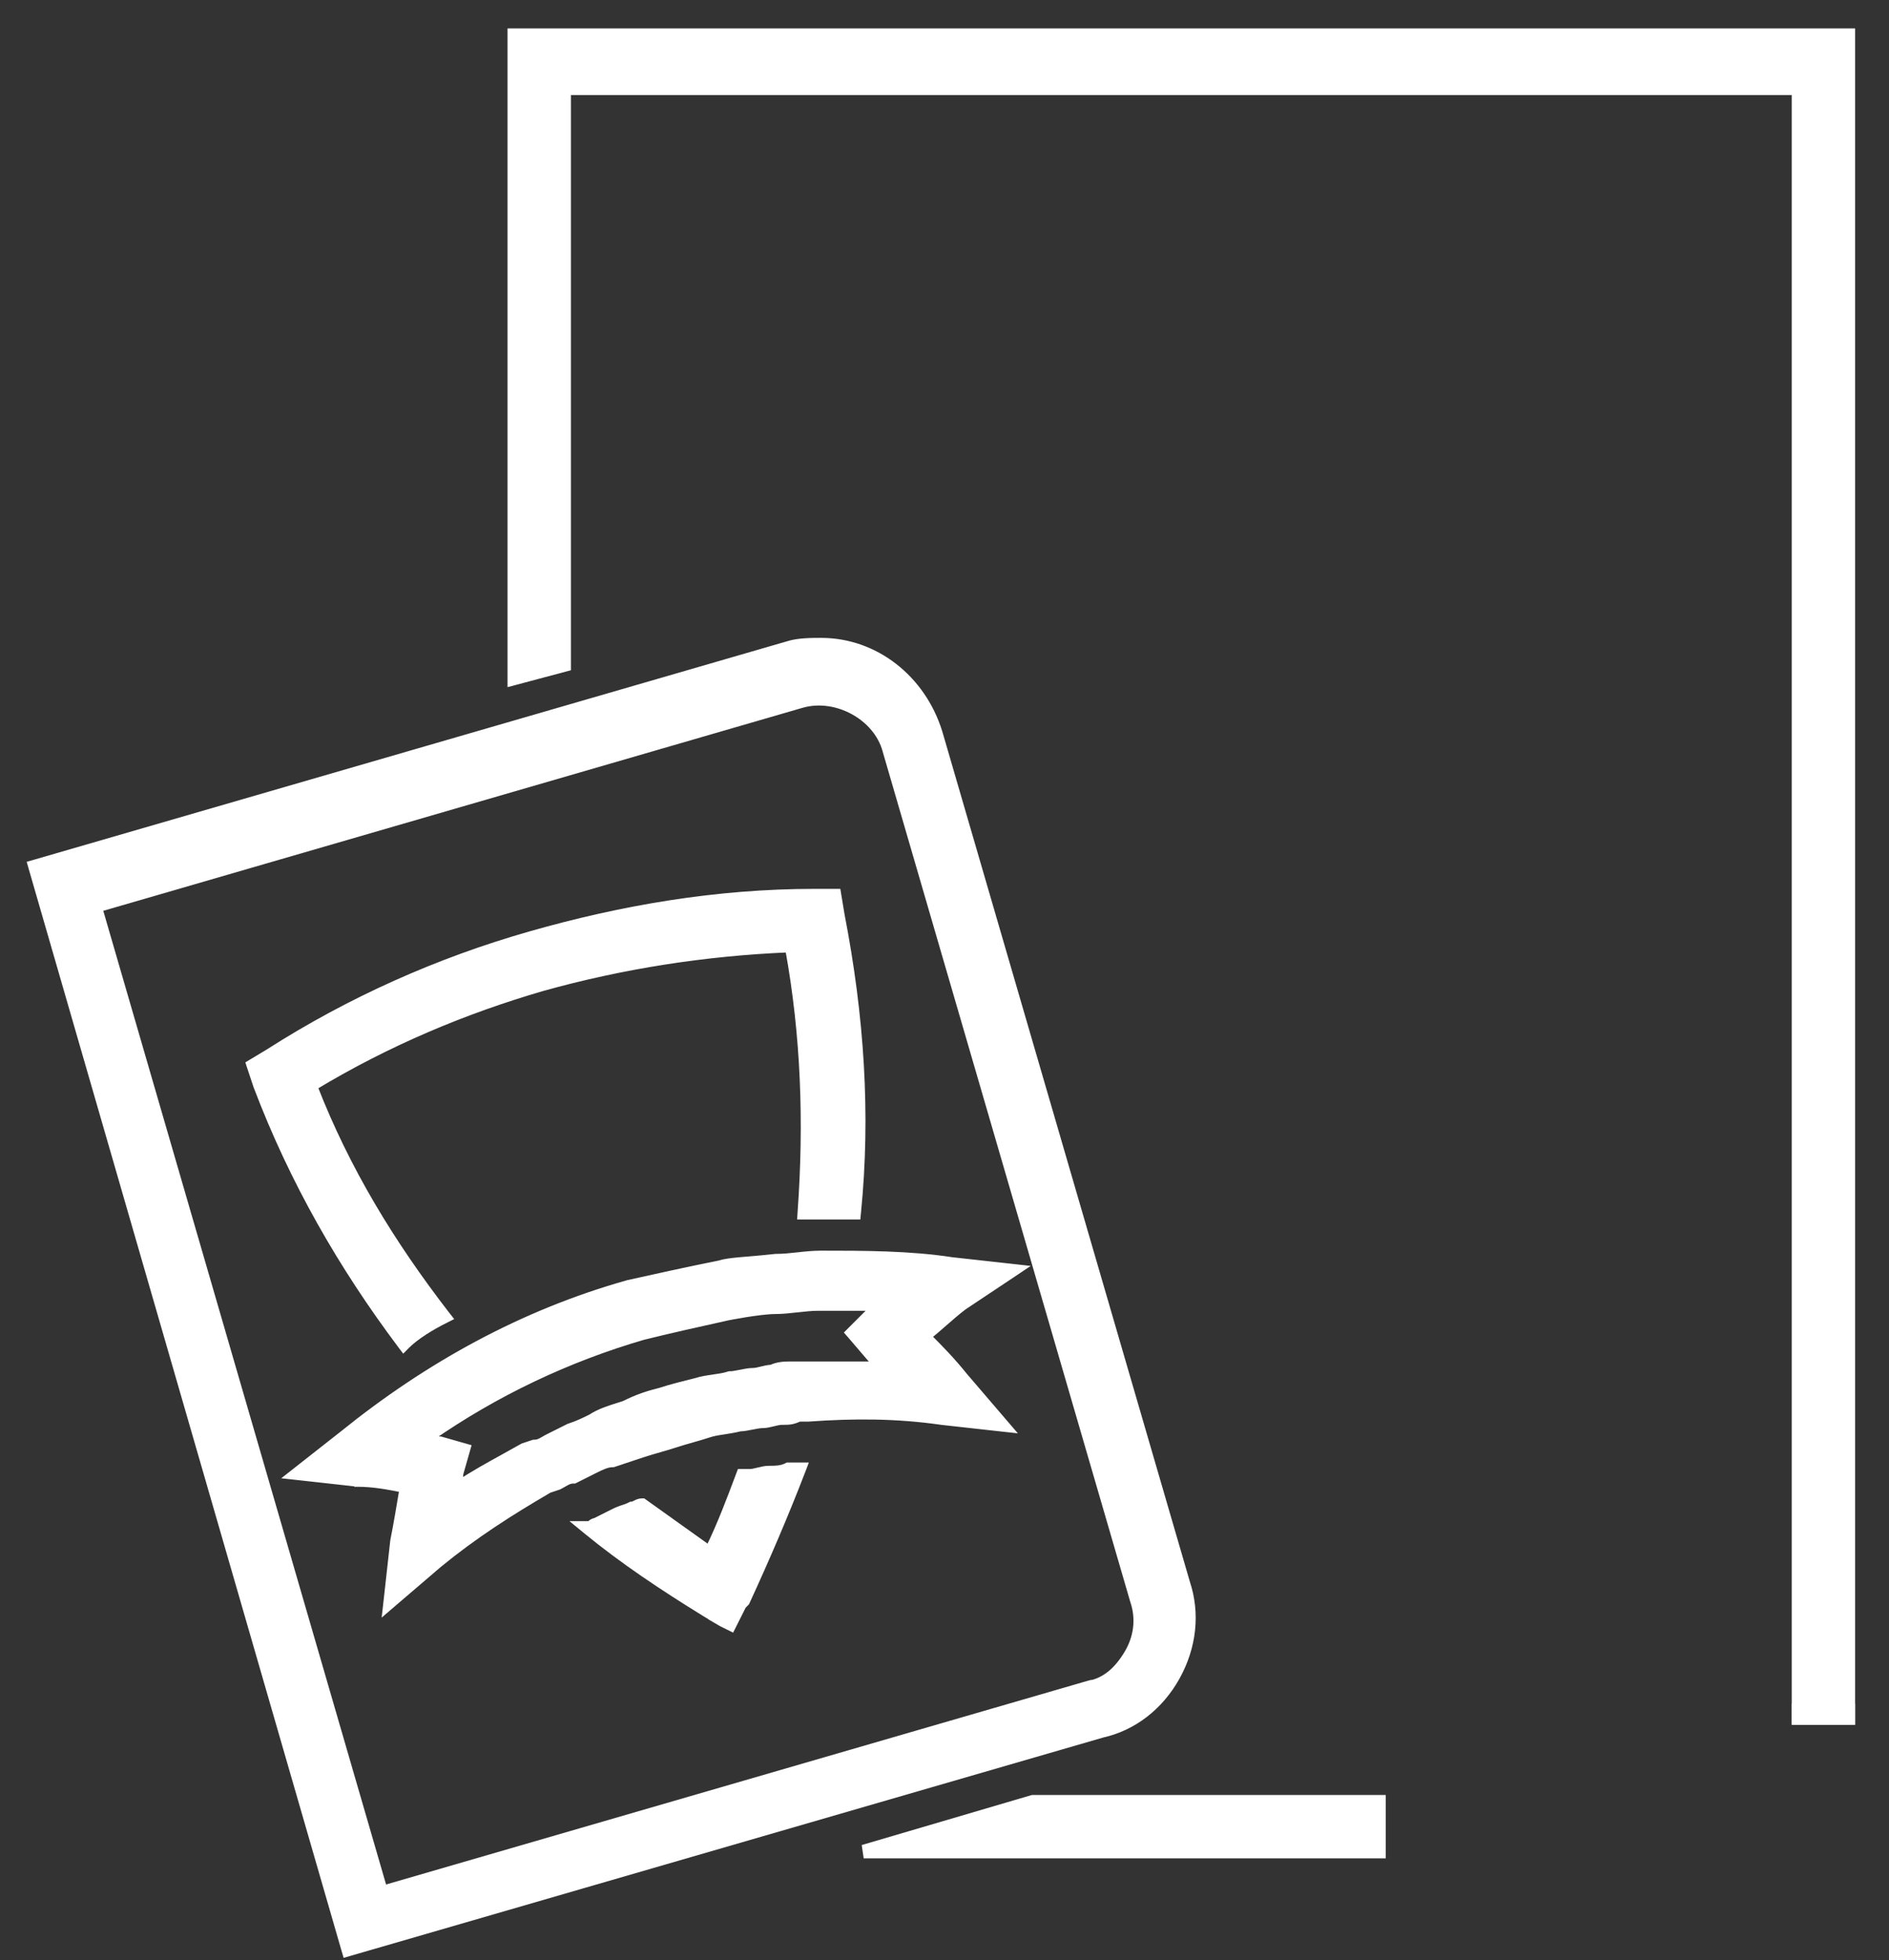
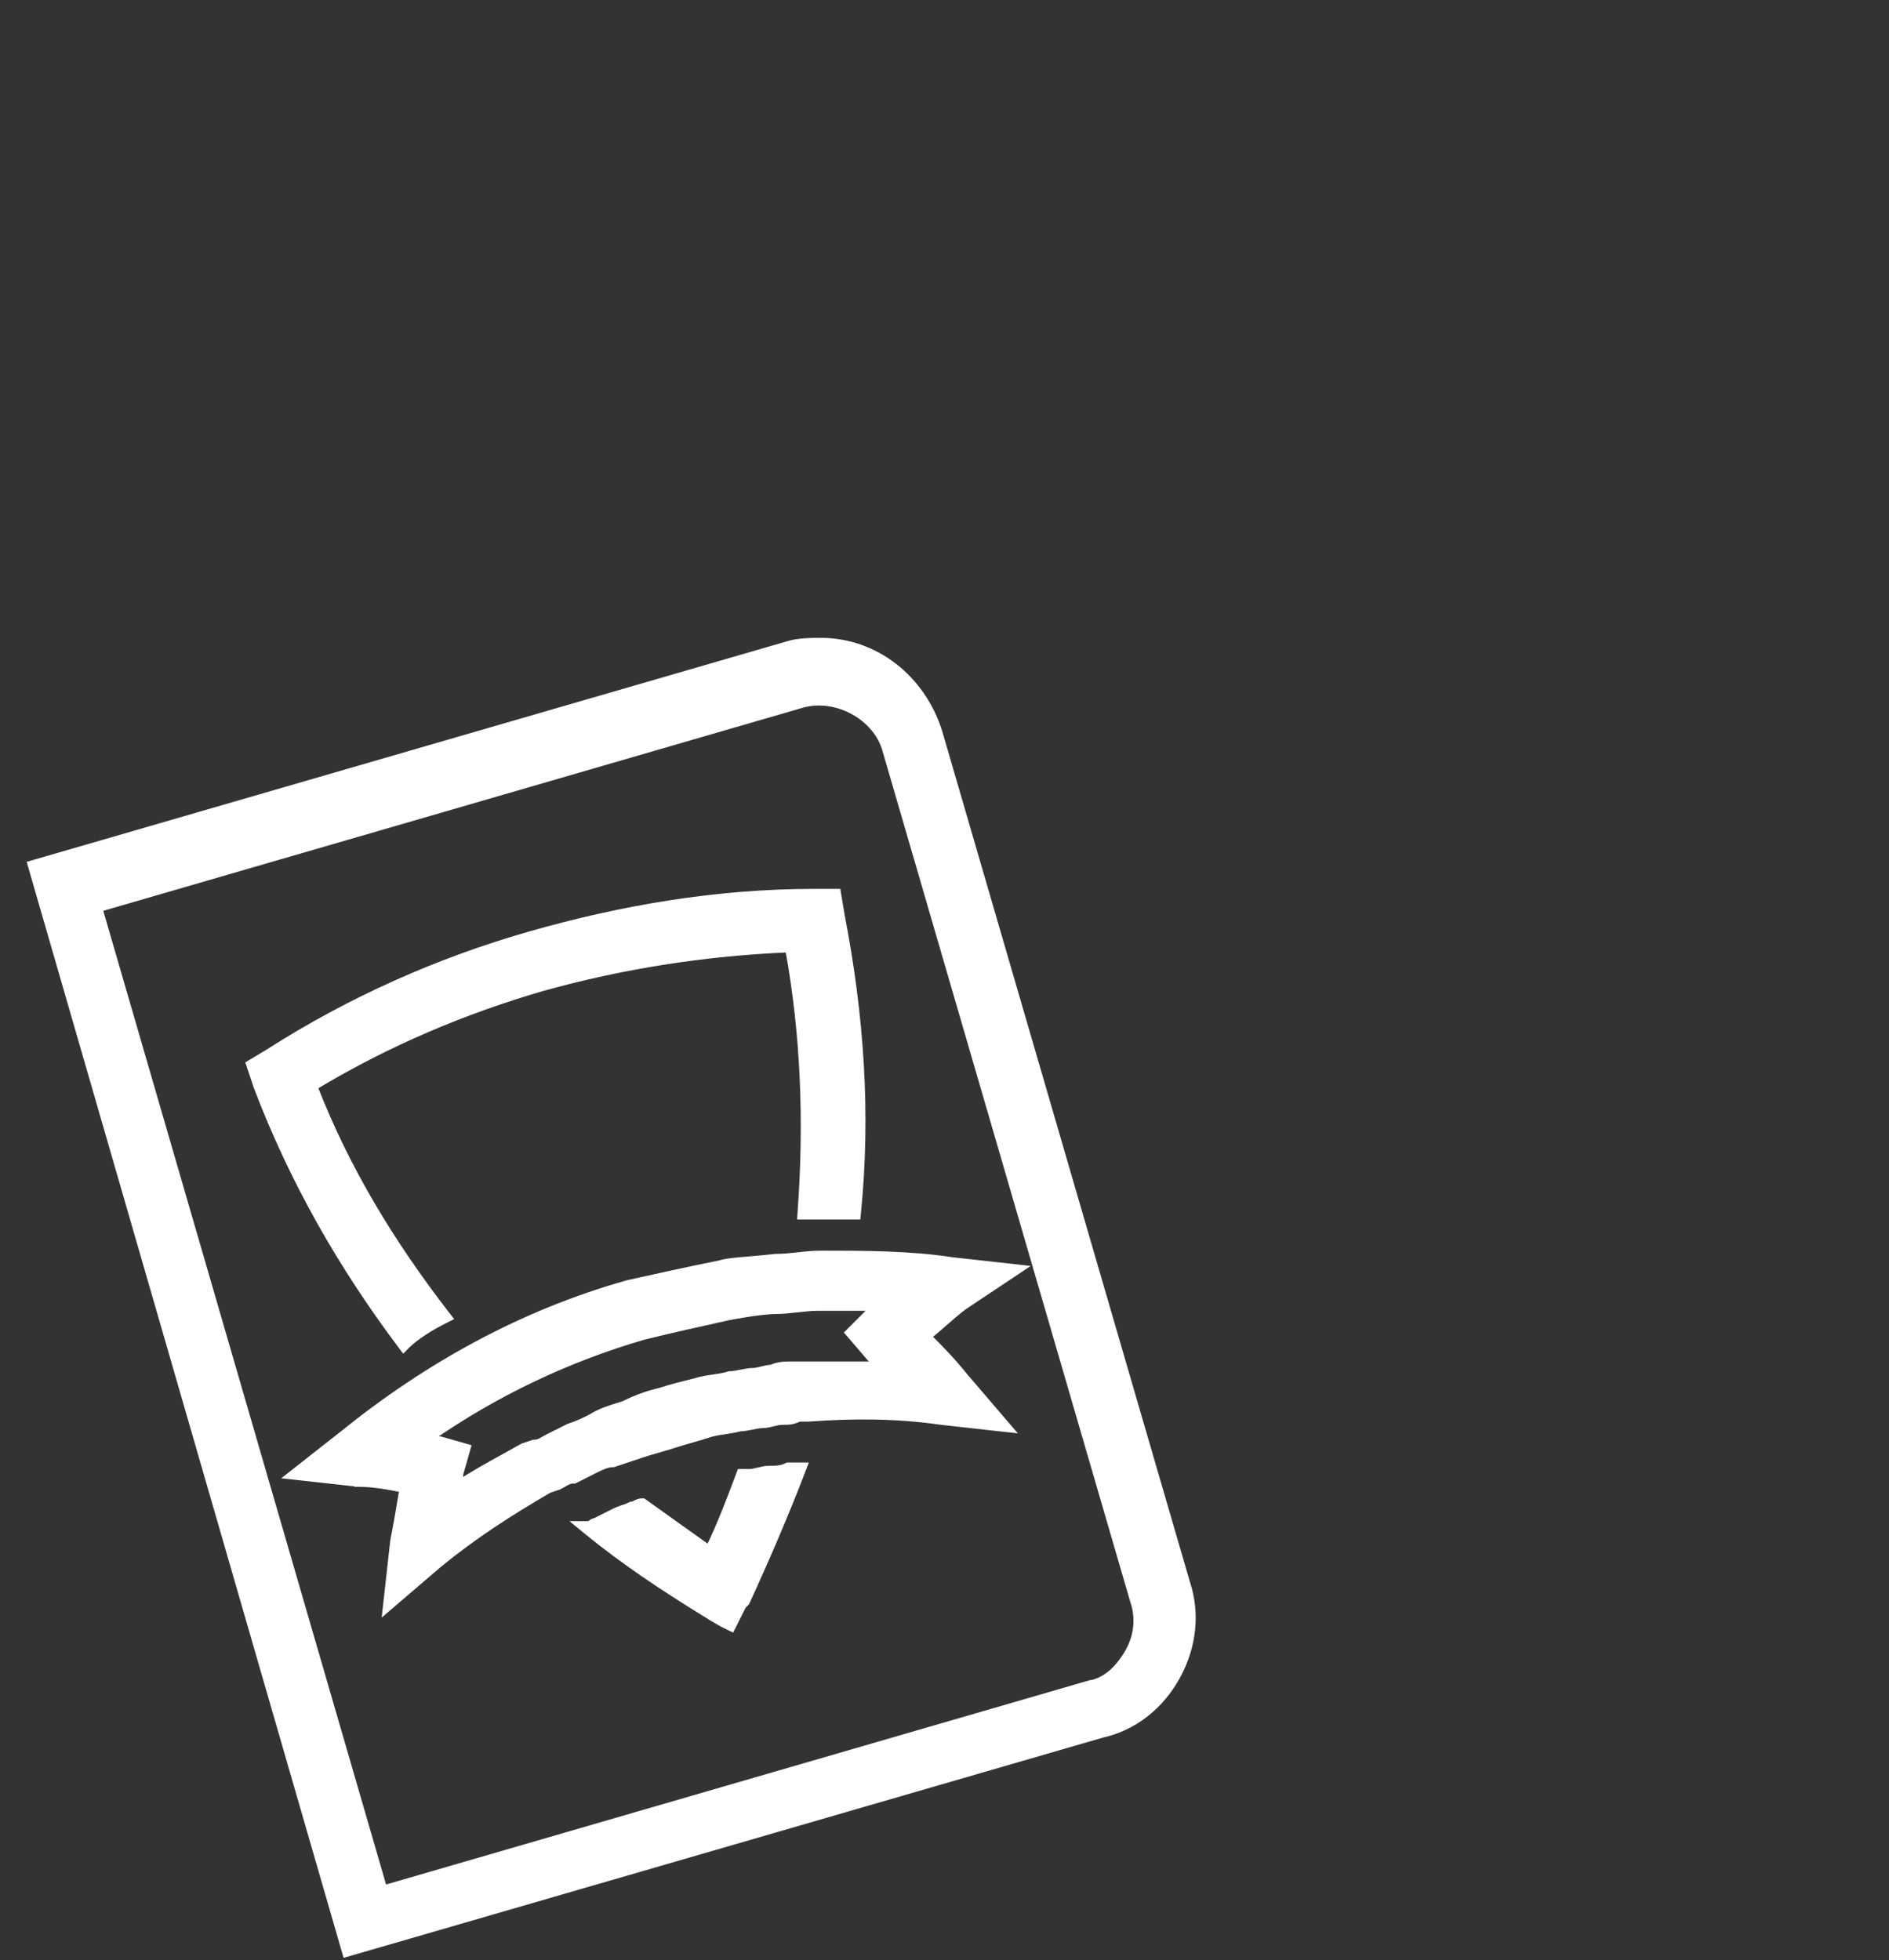
<svg xmlns="http://www.w3.org/2000/svg" width="53" height="55" viewBox="0 0 53 55" fill="none">
  <rect x="0" y="0" width="53" height="55" fill="#333333" stroke="none" />
  <path d="M9.807 54.779L30.929 48.652C31.781 48.462 32.535 47.894 33.005 47.048C33.475 46.203 33.571 45.26 33.287 44.408L26.338 20.542L26.338 20.542L26.337 20.54C25.868 19.038 24.551 17.999 23.039 17.999L23.031 17.999C22.763 17.999 22.385 17.999 22.095 18.095L0.972 24.222L0.874 24.25L0.902 24.348L9.681 54.709L9.71 54.807L9.807 54.779ZM24.862 21.054L24.862 21.054L24.862 21.056L31.812 44.924L31.812 44.924L31.814 44.928C31.986 45.446 31.901 45.964 31.64 46.398C31.373 46.843 31.029 47.18 30.521 47.265L30.521 47.264L30.51 47.267L10.763 53L2.772 25.486L22.517 19.754C22.518 19.754 22.518 19.754 22.518 19.754C23.473 19.494 24.603 20.106 24.862 21.054Z" fill="white" stroke="white" stroke-width="0.203" />
  <path d="M28.4 35.744L28.632 35.589L28.355 35.558L26.711 35.376C25.515 35.192 24.229 35.192 23.043 35.192H23.039C22.805 35.192 22.595 35.215 22.39 35.238L22.388 35.238C22.182 35.261 21.981 35.283 21.759 35.283V35.283L21.748 35.284C21.452 35.317 21.204 35.338 20.994 35.356C20.913 35.362 20.837 35.369 20.767 35.375C20.52 35.398 20.328 35.421 20.178 35.469C19.265 35.652 18.443 35.835 17.622 36.017L17.622 36.017L17.616 36.019C14.675 36.846 12.011 38.316 9.624 40.244L8.345 41.249L8.149 41.403L8.396 41.43L10.042 41.613L10.042 41.614H10.054C10.468 41.614 10.883 41.691 11.309 41.776C11.223 42.292 11.137 42.801 11.051 43.23L11.051 43.23L11.05 43.239L10.867 44.885L10.838 45.141L11.034 44.973L12.314 43.877C13.311 43.061 14.308 42.425 15.4 41.788L15.664 41.7L15.671 41.698L15.678 41.695C15.726 41.67 15.768 41.646 15.806 41.625L15.813 41.62C15.848 41.6 15.877 41.583 15.906 41.569C15.965 41.54 16.018 41.523 16.089 41.523H16.113L16.135 41.512L16.683 41.237C16.872 41.143 17.032 41.065 17.187 41.065H17.203L17.219 41.06L17.63 40.923L18.042 40.786C18.177 40.741 18.334 40.696 18.495 40.65L18.496 40.649C18.655 40.604 18.817 40.558 18.956 40.511C19.091 40.466 19.249 40.421 19.409 40.376L19.411 40.375C19.57 40.33 19.732 40.283 19.871 40.237C19.999 40.194 20.128 40.172 20.277 40.15C20.289 40.148 20.302 40.146 20.314 40.144C20.449 40.123 20.598 40.1 20.766 40.059C20.865 40.057 20.982 40.034 21.086 40.013L21.093 40.012C21.211 39.988 21.314 39.968 21.393 39.968C21.497 39.968 21.599 39.942 21.687 39.92L21.692 39.919C21.786 39.896 21.865 39.876 21.942 39.876H21.947C22.035 39.876 22.11 39.876 22.187 39.864C22.262 39.851 22.335 39.827 22.423 39.785H22.674V39.785L22.681 39.785C23.956 39.694 25.138 39.694 26.409 39.875L26.409 39.875L26.412 39.876L28.058 40.059L28.314 40.087L28.146 39.891L27.05 38.612C26.708 38.185 26.366 37.837 26.028 37.498C26.183 37.377 26.337 37.242 26.488 37.109L26.49 37.108C26.673 36.948 26.852 36.791 27.03 36.657L28.4 35.744ZM24.425 38.103L24.425 38.103L24.431 38.109L24.623 38.301H24.62H24.616H24.611H24.606H24.601H24.597H24.592H24.587H24.582H24.578H24.573H24.568H24.564H24.559H24.554H24.55H24.545H24.54H24.535H24.531H24.526H24.521H24.517H24.512H24.507H24.503H24.498H24.493H24.489H24.484H24.479H24.475H24.47H24.465H24.46H24.456H24.451H24.447H24.442H24.437H24.433H24.428H24.423H24.419H24.414H24.409H24.405H24.4H24.395H24.391H24.386H24.381H24.377H24.372H24.367H24.363H24.358H24.353H24.349H24.344H24.34H24.335H24.33H24.326H24.321H24.316H24.312H24.307H24.302H24.298H24.293H24.288H24.284H24.279H24.275H24.27H24.265H24.261H24.256H24.252H24.247H24.242H24.238H24.233H24.229H24.224H24.219H24.215H24.21H24.205H24.201H24.196H24.192H24.187H24.182H24.178H24.173H24.169H24.164H24.159H24.155H24.15H24.146H24.141H24.136H24.132H24.127H24.123H24.118H24.113H24.109H24.104H24.1H24.095H24.09H24.086H24.081H24.077H24.072H24.067H24.063H24.058H24.054H24.049H24.045H24.04H24.035H24.031H24.026H24.022H24.017H24.013H24.008H24.003H23.999H23.994H23.99H23.985H23.98H23.976H23.971H23.967H23.962H23.958H23.953H23.948H23.944H23.939H23.935H23.93H23.926H23.921H23.917H23.912H23.907H23.903H23.898H23.894H23.889H23.885H23.88H23.875H23.871H23.866H23.862H23.857H23.853H23.848H23.844H23.839H23.834H23.83H23.825H23.821H23.816H23.812H23.807H23.802H23.798H23.793H23.789H23.784H23.78H23.775H23.771H23.766H23.762H23.757H23.752H23.748H23.743H23.739H23.734H23.73H23.725H23.721H23.716H23.711H23.707H23.702H23.698H23.693H23.689H23.684H23.68H23.675H23.67H23.666H23.661H23.657H23.652H23.648H23.643H23.639H23.634H23.629H23.625H23.62H23.616H23.611H23.607H23.602H23.598H23.593H23.588H23.584H23.579H23.575H23.57H23.566H23.561H23.556H23.552H23.547H23.543H23.538H23.534H23.529H23.525H23.52H23.515H23.511H23.506H23.502H23.497H23.493H23.488H23.484H23.479H23.474H23.47H23.465H23.461H23.456H23.452H23.447H23.442H23.438H23.433H23.429H23.424H23.42H23.415H23.41H23.406H23.401H23.397H23.392H23.388H23.383H23.378H23.374H23.369H23.365H23.36H23.356H23.351H23.346H23.342H23.337H23.333H23.328H23.324H23.319H23.314H23.31H23.305H23.301H23.296H23.292H23.287H23.282H23.278H23.273H23.269H23.264H23.259H23.255H23.25H23.246H23.241H23.236H23.232H23.227H23.223H23.218H23.213H23.209H23.204H23.2H23.195H23.191H23.186H23.181H23.177H23.172H23.168H23.163H23.158H23.154H23.149H23.145H23.14H23.135H23.131H23.126H23.121H23.117H23.112H23.108H23.103H23.098H23.094H23.089H23.084H23.08H23.075H23.071H23.066H23.061H23.057H23.052H23.047H23.043H23.038H23.034H23.029H23.024H23.02H23.015H23.01H23.006H23.001H22.996H22.992H22.987H22.983H22.978H22.973H22.968H22.964H22.959H22.954H22.95H22.945H22.941H22.936H22.931H22.927H22.922H22.917H22.913H22.908H22.903H22.899H22.894H22.889H22.884H22.88H22.875H22.87H22.866H22.861H22.857H22.852H22.847H22.842H22.838H22.833H22.828H22.824H22.819H22.814H22.809H22.805H22.8H22.795H22.791H22.786H22.781H22.777H22.772H22.767H22.762H22.758H22.753H22.748H22.744H22.739H22.734H22.729H22.725H22.72H22.715H22.71H22.706H22.701H22.696H22.692H22.687H22.682H22.677H22.672H22.668H22.663H22.658H22.654H22.649H22.644H22.639H22.634H22.63H22.625H22.62H22.615H22.611H22.606H22.601H22.596H22.591H22.587H22.582H22.577H22.572H22.568H22.563H22.558H22.553H22.548H22.544H22.539H22.534H22.529H22.524H22.52H22.515H22.51H22.505H22.5H22.495H22.491H22.216L22.209 38.301C22.036 38.301 21.841 38.301 21.643 38.393C21.548 38.397 21.455 38.42 21.374 38.44L21.369 38.441C21.275 38.465 21.196 38.484 21.119 38.484C21.017 38.484 20.895 38.509 20.786 38.531L20.779 38.532C20.661 38.555 20.558 38.576 20.479 38.576H20.462L20.447 38.581C20.32 38.623 20.169 38.645 20.007 38.668L20.002 38.669C19.847 38.691 19.681 38.715 19.536 38.763C19.174 38.853 18.807 38.945 18.53 39.037C18.163 39.129 17.883 39.222 17.514 39.406C17.466 39.422 17.415 39.438 17.361 39.455C17.118 39.531 16.821 39.623 16.587 39.778C16.407 39.868 16.23 39.956 15.966 40.044L15.959 40.046L15.952 40.05L15.678 40.187L15.404 40.324C15.355 40.348 15.313 40.372 15.275 40.394L15.268 40.398C15.233 40.418 15.204 40.435 15.175 40.45C15.116 40.479 15.063 40.496 14.992 40.496H14.975L14.96 40.501L14.685 40.593L14.676 40.596L14.667 40.601C14.502 40.695 14.33 40.79 14.154 40.887C13.722 41.125 13.266 41.376 12.842 41.66C12.845 41.65 12.847 41.639 12.85 41.628L12.851 41.623C12.872 41.539 12.896 41.443 12.899 41.344L13.078 40.717L13.106 40.619L13.008 40.591L12.368 40.408L12.354 40.405H12.34C12.263 40.405 12.184 40.385 12.09 40.362L12.085 40.361C12.075 40.358 12.065 40.356 12.055 40.353C13.91 39.062 15.931 38.11 18.036 37.495C18.766 37.313 19.587 37.13 20.409 36.948L20.41 36.947L20.417 36.946L20.447 36.94C20.473 36.935 20.51 36.928 20.556 36.92C20.648 36.903 20.776 36.88 20.918 36.857C21.204 36.812 21.54 36.767 21.759 36.767C21.948 36.767 22.158 36.744 22.361 36.721L22.365 36.721C22.572 36.698 22.772 36.676 22.948 36.676H22.952H22.955H22.959H22.963H22.967H22.971H22.974H22.978H22.982H22.985H22.989H22.993H22.997H23H23.004H23.008H23.012H23.015H23.019H23.023H23.027H23.03H23.034H23.038H23.042H23.046H23.049H23.053H23.057H23.061H23.064H23.068H23.072H23.075H23.079H23.083H23.087H23.09H23.094H23.098H23.102H23.105H23.109H23.113H23.117H23.12H23.124H23.128H23.132H23.135H23.139H23.143H23.147H23.15H23.154H23.158H23.162H23.165H23.169H23.173H23.177H23.18H23.184H23.188H23.192H23.195H23.199H23.203H23.206H23.21H23.214H23.218H23.221H23.225H23.229H23.233H23.236H23.24H23.244H23.248H23.251H23.255H23.259H23.263H23.266H23.27H23.274H23.278H23.281H23.285H23.289H23.293H23.296H23.3H23.304H23.307H23.311H23.315H23.319H23.322H23.326H23.33H23.334H23.337H23.341H23.345H23.349H23.352H23.356H23.36H23.363H23.367H23.371H23.375H23.378H23.382H23.386H23.389H23.393H23.397H23.401H23.404H23.408H23.412H23.416H23.419H23.423H23.427H23.43H23.434H23.438H23.442H23.445H23.449H23.453H23.456H23.46H23.464H23.468H23.471H23.475H23.479H23.482H23.486H23.49H23.494H23.497H23.501H23.505H23.508H23.512H23.516H23.519H23.523H23.527H23.53H23.534H23.538H23.542H23.545H23.549H23.553H23.556H23.56H23.564H23.567H23.571H23.575H23.579H23.582H23.586H23.59H23.593H23.597H23.601H23.604H23.608H23.612H23.615H23.619H23.623H23.627H23.63H23.634H23.637H23.641H23.645H23.649H23.652H23.656H23.66H23.663H23.667H23.671H23.674H23.678H23.682H23.685H23.689H23.693H23.696H23.7H23.704H23.707H23.711H23.715H23.718H23.722H23.726H23.729H23.733H23.737H23.74H23.744H23.748H23.751H23.755H23.759H23.762H23.766H23.77H23.773H23.777H23.78H23.784H23.788H23.791H23.795H23.799H23.802H23.806H23.81H23.813H23.817H23.821H23.824H23.828H23.831H23.835H23.839H23.842H23.846H23.85H23.853H23.857H23.86H23.864H23.868H23.871H23.875H23.879H23.882H23.886H23.89H23.893H23.897H23.9H23.904H23.908H23.911H23.915H23.918H23.922H23.926H23.929H23.933H23.936H23.94H23.944H23.947H23.951H23.954H23.958H23.962H23.965H23.969H23.973H23.976H23.98H23.983H23.987H23.99H23.994H23.998H24.001H24.005H24.008H24.012H24.015H24.019H24.023H24.026H24.03H24.033H24.037H24.041H24.044H24.048H24.051H24.055H24.058H24.062H24.066H24.069H24.073H24.076H24.08H24.083H24.087H24.09H24.094H24.098H24.101H24.105H24.108H24.112H24.115H24.119H24.122H24.126H24.129H24.133H24.137H24.14H24.144H24.147H24.151H24.154H24.158H24.161H24.165H24.168H24.172H24.175H24.179H24.182H24.186H24.189H24.193H24.197H24.2H24.203H24.207H24.21H24.214H24.218H24.221H24.224H24.228H24.232H24.235H24.238H24.242H24.245H24.249H24.253H24.256H24.259H24.263H24.267H24.27H24.273H24.277H24.28H24.284H24.287H24.291H24.294H24.298H24.301H24.305H24.308H24.312H24.315H24.319H24.322H24.326H24.329H24.332H24.336H24.339H24.343H24.346H24.35H24.353H24.357H24.36H24.363H24.367H24.37H24.374H24.377H24.381H24.384H24.387H24.391H24.394H24.398H24.401H24.405H24.408H24.412H24.415H24.418H24.422H24.425H24.429H24.432H24.435H24.439H24.442H24.446H24.449H24.453H24.456H24.459H24.463H24.466H24.469H24.473H24.476H24.48H24.483H24.486H24.49H24.493H24.497H24.5H24.503H24.507H24.51H24.513H24.517H24.52H24.523H24.527H24.53H24.531L24.339 36.868L23.882 37.325L23.815 37.392L23.877 37.463L24.425 38.103Z" fill="white" stroke="white" stroke-width="0.203" />
  <path d="M12.476 37.031L12.587 36.975L12.511 36.878C10.979 34.894 9.715 32.824 8.807 30.49C10.88 29.238 13.041 28.34 15.202 27.71C17.452 27.08 19.792 26.716 22.132 26.62C22.574 29.05 22.661 31.483 22.48 34.006L22.473 34.115H22.582H22.582H22.583H22.584H22.584H22.585H22.585H22.586H22.586H22.587H22.587H22.588H22.588H22.589H22.59H22.59H22.591H22.591H22.592H22.593H22.593H22.594H22.594H22.595H22.595H22.596H22.596H22.597H22.598H22.598H22.599H22.599H22.6H22.601H22.601H22.602H22.602H22.603H22.604H22.604H22.605H22.606H22.606H22.607H22.607H22.608H22.609H22.609H22.61H22.61H22.611H22.612H22.612H22.613H22.614H22.614H22.615H22.616H22.616H22.617H22.617H22.618H22.619H22.619H22.62H22.621H22.622H22.622H22.623H22.623H22.624H22.625H22.625H22.626H22.627H22.627H22.628H22.629H22.629H22.63H22.631H22.631H22.632H22.633H22.634H22.634H22.635H22.636H22.636H22.637H22.638H22.638H22.639H22.64H22.64H22.641H22.642H22.642H22.643H22.644H22.645H22.645H22.646H22.647H22.647H22.648H22.649H22.65H22.65H22.651H22.652H22.652H22.653H22.654H22.655H22.655H22.656H22.657H22.657H22.658H22.659H22.66H22.66H22.661H22.662H22.663H22.663H22.664H22.665H22.666H22.666H22.667H22.668H22.669H22.669H22.67H22.671H22.672H22.672H22.673H22.674H22.674H22.675H22.676H22.677H22.677H22.678H22.679H22.68H22.68H22.681H22.682H22.683H22.683H22.684H22.685H22.686H22.687H22.687H22.688H22.689H22.69H22.69H22.691H22.692H22.693H22.694H22.694H22.695H22.696H22.697H22.697H22.698H22.699H22.7H22.7H22.701H22.702H22.703H22.704H22.704H22.705H22.706H22.707H22.707H22.708H22.709H22.71H22.711H22.711H22.712H22.713H22.714H22.715H22.715H22.716H22.717H22.718H22.718H22.719H22.72H22.721H22.722H22.722H22.723H22.724H22.725H22.726H22.726H22.727H22.728H22.729H22.73H22.73H22.731H22.732H22.733H22.734H22.734H22.735H22.736H22.737H22.738H22.738H22.739H22.74H22.741H22.741H22.742H22.743H22.744H22.745H22.746H22.746H22.747H22.748H22.749H22.75H22.75H22.751H22.752H22.753H22.754H22.754H22.755H22.756H22.757H22.758H22.758H22.759H22.76H22.761H22.762H22.762H22.763H22.764H22.765H22.766H22.766H22.767H22.768H22.769H22.77H22.77H22.771H22.772H22.773H22.774H22.774H22.775H22.776H22.777H22.778H22.779H22.779H22.78H22.781H22.782H22.782H22.783H22.784H22.785H22.786H22.787H22.787H22.788H22.789H22.79H22.791H22.791H22.792H22.793H22.794H22.794H22.795H22.796H22.797H22.798H22.799H22.799H22.8H22.801H22.802H22.802H22.803H22.804H22.805H22.806H22.806H22.807H22.808H22.809H22.81H22.81H22.811H22.812H22.813H22.814H22.814H22.815H22.816H22.817H22.817H22.818H22.819H22.82H22.821H22.821H22.822H22.823H22.824H22.825H22.825H22.826H22.827H22.828H22.828H22.829H22.83H22.831H22.831H22.832H22.833H22.834H22.835H22.835H22.836H22.837H22.838H22.838H22.839H22.84H22.841H22.841H22.842H22.843H22.844H22.845H22.845H22.846H22.847H22.848H22.848H22.849H22.85H22.851H22.851H22.852H22.853H22.854H22.854H22.855H22.856H22.857H22.857H22.858H22.859H22.86H22.86H22.861H22.862H22.863H22.863H22.864H22.865H22.866H22.866H22.867H22.868H22.869H22.869H22.87H22.871H22.871H22.872H22.873H22.874H22.874H22.875H22.876H22.877H22.877H22.878H22.879H22.879H22.88H22.881H22.881H22.882H22.883H22.884H22.884H22.885H22.886H22.886H22.887H22.888H22.889H22.889H22.89H22.891H22.891H22.892H22.893H22.893H22.894H22.895H22.895H22.896H22.897H22.898H22.898H22.899H22.899H22.9H22.901H22.901H22.902H22.903H22.904H22.904H22.905H22.905H22.906H22.907H22.907H22.908H22.909H22.91H22.91H22.911H22.911H22.912H22.913H22.913H22.914H22.915H22.915H22.916H22.917H22.917H22.918H22.919H22.919H22.92H22.92H22.921H22.922H22.922H22.923H22.924H22.924H22.925H22.925H22.926H22.927H22.927H22.928H22.928H22.929H22.93H22.93H22.931H22.931H22.932H22.933H22.933H22.934H22.934H22.935H22.935H22.936H22.937H22.937H22.938H22.938H22.939H22.939H22.94H22.941H22.941H22.942H22.942H22.943H22.943H22.944H22.945H22.945H22.946H22.946H22.947H22.947H22.948H22.95H22.952H22.954H22.956H22.958H22.96H22.963H22.965H22.967H22.969H22.971H22.973H22.975H22.977H22.98H22.982H22.984H22.986H22.988H22.99H22.992H22.994H22.997H22.999H23.001H23.003H23.005H23.007H23.009H23.011H23.013H23.015H23.017H23.019H23.021H23.024H23.026H23.028H23.03H23.032H23.034H23.036H23.038H23.04H23.042H23.044H23.046H23.048H23.05H23.052H23.055H23.056H23.059H23.061H23.063H23.065H23.067H23.069H23.071H23.073H23.075H23.077H23.079H23.081H23.083H23.085H23.087H23.089H23.091H23.093H23.095H23.097H23.099H23.101H23.103H23.105H23.107H23.109H23.111H23.113H23.115H23.117H23.119H23.121H23.123H23.125H23.127H23.129H23.131H23.133H23.135H23.137H23.139H23.141H23.143H23.145H23.147H23.149H23.151H23.153H23.155H23.157H23.159H23.161H23.163H23.165H23.167H23.169H23.171H23.173H23.175H23.177H23.178H23.18H23.182H23.184H23.186H23.188H23.19H23.192H23.194H23.196H23.198H23.2H23.202H23.204H23.206H23.208H23.21H23.212H23.214H23.215H23.218H23.219H23.221H23.223H23.225H23.227H23.229H23.231H23.233H23.235H23.237H23.239H23.241H23.243H23.244H23.246H23.248H23.25H23.252H23.254H23.256H23.258H23.26H23.262H23.264H23.266H23.267H23.269H23.271H23.273H23.275H23.277H23.279H23.281H23.283H23.285H23.287H23.288H23.29H23.292H23.294H23.296H23.298H23.3H23.302H23.304H23.306H23.308H23.309H23.311H23.313H23.315H23.317H23.319H23.321H23.323H23.325H23.326H23.328H23.33H23.332H23.334H23.336H23.338H23.34H23.342H23.343H23.345H23.347H23.349H23.351H23.353H23.355H23.357H23.359H23.36H23.362H23.364H23.366H23.368H23.37H23.372H23.374H23.376H23.378H23.379H23.381H23.383H23.385H23.387H23.389H23.391H23.392H23.394H23.396H23.398H23.4H23.402H23.404H23.406H23.407H23.409H23.411H23.413H23.415H23.417H23.419H23.421H23.423H23.424H23.426H23.428H23.43H23.432H23.434H23.436H23.438H23.439H23.441H23.443H23.445H23.447H23.449H23.451H23.453H23.454H23.456H23.458H23.46H23.462H23.464H23.466H23.468H23.469H23.471H23.473H23.475H23.477H23.479H23.481H23.483H23.485H23.486H23.488H23.49H23.492H23.494H23.496H23.498H23.5H23.501H23.503H23.505H23.507H23.509H23.511H23.513H23.515H23.516H23.518H23.52H23.522H23.524H23.526H23.528H23.53H23.531H23.533H23.535H23.537H23.539H23.541H23.543H23.545H23.547H23.548H23.55H23.552H23.554H23.556H23.558H23.56H23.562H23.564H23.565H23.567H23.569H23.571H23.573H23.575H23.577H23.579H23.581H23.582H23.584H23.586H23.588H23.59H23.592H23.594H23.596H23.598H23.599H23.601H23.603H23.605H23.607H23.609H23.611H23.613H23.615H23.617H23.619H23.62H23.622H23.624H23.626H23.628H23.63H23.632H23.634H23.636H23.638H23.64H23.642H23.643H23.645H23.647H23.649H23.651H23.653H23.655H23.657H23.659H23.661H23.663H23.665H23.666H23.668H23.67H23.672H23.674H23.676H23.678H23.68H23.682H23.684H23.686H23.688H23.69H23.692H23.694H23.696H23.698H23.699H23.701H23.703H23.705H23.707H23.709H23.711H23.713H23.715H23.717H23.719H23.721H23.723H23.725H23.727H23.729H23.731H23.733H23.735H23.737H23.739H23.741H23.742H23.744H23.747H23.748H23.75H23.752H23.754H23.756H23.758H23.76H23.762H23.764H23.766H23.768H23.77H23.772H23.774H23.776H23.778H23.78H23.782H23.784H23.786H23.788H23.79H23.792H23.794H23.796H23.798H23.8H23.802H23.804H23.806H23.808H23.81H23.812H23.814H23.816H23.818H23.82H23.823H23.825H23.826H23.828H23.831H23.833H23.835H23.837H23.839H23.841H23.843H23.845H23.847H23.849H23.851H23.853H23.855H23.857H23.859H23.861H23.863H23.865H23.867H23.869H23.872H23.874H23.876H23.878H23.88H23.882H23.884H23.886H23.888H23.89H23.892H23.894H23.896H23.899H23.901H23.903H23.905H23.907H23.909H23.911H23.913H23.915H23.918H23.92H23.922H23.924H23.926H23.928H23.93H23.932H23.934H23.937H23.939H23.941H23.943H23.945H23.947H23.949H23.951H23.954H24.046L24.055 34.024C24.33 31.269 24.147 28.516 23.596 25.674L23.505 25.126L23.491 25.041H23.405H22.856C20.101 25.041 17.44 25.5 14.872 26.234C12.303 26.968 9.825 28.069 7.531 29.537L7.075 29.811L7.005 29.853L7.03 29.93L7.213 30.479L7.213 30.479L7.215 30.483C8.225 33.145 9.601 35.531 11.252 37.732L11.323 37.826L11.405 37.743C11.668 37.481 12.113 37.212 12.476 37.031Z" fill="white" stroke="white" stroke-width="0.203" />
  <path d="M20.845 41.319H20.774L20.749 41.385C20.488 42.081 20.229 42.773 19.892 43.463L18.069 42.161L18.042 42.142H18.01C17.939 42.142 17.874 42.175 17.834 42.195C17.831 42.197 17.829 42.198 17.827 42.199C17.775 42.224 17.752 42.234 17.735 42.234H17.711L17.69 42.244C17.605 42.287 17.542 42.308 17.474 42.33L17.474 42.331C17.405 42.354 17.33 42.378 17.233 42.427L16.702 42.693C16.631 42.701 16.59 42.742 16.568 42.764C16.567 42.765 16.567 42.766 16.566 42.766C16.547 42.785 16.547 42.783 16.547 42.783C16.547 42.782 16.547 42.782 16.546 42.782H16.262L16.482 42.963C17.493 43.79 18.595 44.524 19.785 45.257L19.786 45.258L20.244 45.532L20.243 45.532L20.25 45.536L20.433 45.627L20.524 45.672L20.57 45.581L20.837 45.048L20.916 44.968L20.929 44.955L20.937 44.938C21.486 43.748 22.036 42.466 22.494 41.274L22.547 41.136H22.399H22.399H22.398H22.398H22.397H22.396H22.396H22.395H22.395H22.394H22.394H22.393H22.393H22.392H22.392H22.391H22.391H22.39H22.39H22.389H22.389H22.388H22.387H22.387H22.386H22.386H22.385H22.385H22.384H22.384H22.383H22.383H22.382H22.381H22.381H22.38H22.38H22.379H22.379H22.378H22.378H22.377H22.377H22.376H22.376H22.375H22.375H22.374H22.373H22.373H22.372H22.372H22.371H22.371H22.37H22.37H22.369H22.369H22.368H22.368H22.367H22.366H22.366H22.365H22.365H22.364H22.364H22.363H22.363H22.362H22.362H22.361H22.361H22.36H22.36H22.359H22.358H22.358H22.357H22.357H22.356H22.356H22.355H22.355H22.354H22.354H22.353H22.352H22.352H22.352H22.351H22.35H22.35H22.349H22.349H22.348H22.348H22.347H22.347H22.346H22.346H22.345H22.345H22.344H22.343H22.343H22.342H22.342H22.341H22.341H22.34H22.34H22.339H22.339H22.338H22.337H22.337H22.337H22.336H22.335H22.335H22.334H22.334H22.333H22.333H22.332H22.332H22.331H22.331H22.33H22.329H22.329H22.328H22.328H22.327H22.327H22.326H22.326H22.325H22.325H22.324H22.324H22.323H22.323H22.322H22.322H22.321H22.32H22.32H22.319H22.319H22.318H22.318H22.317H22.317H22.316H22.316H22.315H22.314H22.314H22.313H22.313H22.312H22.312H22.311H22.311H22.31H22.31H22.309H22.309H22.308H22.308H22.307H22.306H22.306H22.305H22.305H22.304H22.304H22.303H22.303H22.302H22.302H22.301H22.301H22.3H22.299H22.299H22.298H22.298H22.297H22.297H22.296H22.296H22.295H22.295H22.294H22.294H22.293H22.293H22.292H22.291H22.291H22.29H22.29H22.289H22.289H22.288H22.288H22.287H22.287H22.286H22.286H22.285H22.285H22.284H22.283H22.283H22.282H22.282H22.281H22.281H22.28H22.28H22.279H22.279H22.278H22.277H22.277H22.276H22.276H22.275H22.275H22.274H22.274H22.273H22.273H22.272H22.272H22.271H22.271H22.27H22.27H22.269H22.268H22.268H22.267H22.267H22.266H22.266H22.265H22.265H22.264H22.264H22.263H22.262H22.262H22.262H22.261H22.26H22.26H22.259H22.259H22.258H22.258H22.257H22.257H22.256H22.256H22.255H22.255H22.254H22.253H22.253H22.252H22.252H22.251H22.251H22.25H22.25H22.249H22.249H22.248H22.247H22.247H22.247H22.246H22.245H22.245H22.244H22.244H22.243H22.243H22.242H22.242H22.241H22.241H22.24H22.239H22.239H22.238H22.238H22.237H22.237H22.236H22.236H22.235H22.235H22.234H22.234H22.233H22.233H22.232H22.231H22.231H22.23H22.23H22.229H22.229H22.228H22.228H22.227H22.227H22.226H22.226H22.225H22.224H22.224H22.223H22.223H22.222H22.222H22.221H22.221H22.22H22.22H22.219H22.219H22.218H22.218H22.217H22.216H22.216H22.215H22.215H22.214H22.214H22.213H22.213H22.212H22.212H22.211H22.211H22.21H22.209H22.209H22.208H22.208H22.207H22.207H22.206H22.206H22.205H22.205H22.204H22.204H22.203H22.203H22.202H22.201H22.201H22.2H22.2H22.199H22.199H22.198H22.198H22.197H22.197H22.196H22.195H22.195H22.195H22.194H22.193H22.193H22.192H22.192H22.191H22.191H22.19H22.19H22.189H22.189H22.188H22.188H22.187H22.186H22.186H22.185H22.185H22.184H22.184H22.183H22.183H22.182H22.182H22.181H22.18H22.18H22.18H22.179H22.178H22.178H22.177H22.177H22.176H22.176H22.175H22.175H22.174H22.174H22.173H22.172H22.172H22.171H22.171H22.17H22.17H22.169H22.169H22.168H22.168H22.167H22.167H22.166H22.166H22.165H22.165H22.164H22.163H22.163H22.162H22.162H22.161H22.161H22.16H22.16H22.159H22.159H22.158H22.157H22.157H22.156H22.156H22.155H22.155H22.154H22.154H22.153H22.153H22.152H22.152H22.151H22.151H22.15H22.149H22.149H22.148H22.148H22.147H22.147H22.146H22.146H22.145H22.145H22.144H22.144H22.143H22.142H22.142H22.141H22.141H22.14H22.14H22.139H22.139H22.138H22.138H22.137H22.137H22.136H22.136H22.135H22.134H22.134H22.133H22.133H22.132H22.132H22.131H22.131H22.13H22.13H22.129H22.129H22.128H22.128H22.127H22.126H22.126H22.125H22.125H22.101L22.079 41.147C21.921 41.226 21.762 41.228 21.576 41.228C21.472 41.228 21.37 41.253 21.282 41.275L21.277 41.276C21.183 41.3 21.104 41.319 21.027 41.319H21.027H21.026H21.026H21.025H21.025H21.024H21.024H21.023H21.023H21.022H21.021H21.021H21.02H21.02H21.019H21.019H21.018H21.018H21.017H21.017H21.016H21.016H21.015H21.015H21.014H21.014H21.013H21.012H21.012H21.011H21.011H21.01H21.01H21.009H21.009H21.008H21.008H21.007H21.007H21.006H21.006H21.005H21.004H21.004H21.003H21.003H21.002H21.002H21.001H21.001H21H21H20.999H20.999H20.998H20.997H20.997H20.997H20.996H20.995H20.995H20.994H20.994H20.993H20.993H20.992H20.992H20.991H20.991H20.99H20.99H20.989H20.989H20.988H20.988H20.987H20.986H20.986H20.985H20.985H20.984H20.984H20.983H20.983H20.982H20.982H20.981H20.981H20.98H20.98H20.979H20.979H20.978H20.978H20.977H20.977H20.976H20.976H20.975H20.974H20.974H20.974H20.973H20.973H20.972H20.971H20.971H20.97H20.97H20.969H20.969H20.968H20.968H20.967H20.967H20.966H20.966H20.965H20.965H20.964H20.964H20.963H20.963H20.962H20.962H20.961H20.961H20.96H20.96H20.959H20.959H20.958H20.958H20.957H20.957H20.956H20.956H20.955H20.955H20.954H20.954H20.953H20.953H20.952H20.952H20.951H20.951H20.95H20.95H20.949H20.949H20.948H20.948H20.947H20.947H20.946H20.946H20.945H20.945H20.945H20.944H20.944H20.943H20.943H20.942H20.942H20.941H20.941H20.94H20.94H20.939H20.939H20.938H20.938H20.937H20.937H20.936H20.936H20.935H20.935H20.934H20.934H20.933H20.933H20.933H20.932H20.932H20.931H20.931H20.93H20.93H20.929H20.929H20.928H20.928H20.927H20.927H20.927H20.926H20.926H20.925H20.925H20.924H20.924H20.923H20.923H20.923H20.922H20.922H20.921H20.921H20.92H20.92H20.919H20.919H20.919H20.918H20.918H20.917H20.917H20.916H20.916H20.916H20.915H20.915H20.914H20.914H20.913H20.913H20.913H20.912H20.912H20.911H20.911H20.91H20.91H20.91H20.909H20.909H20.908H20.908H20.907H20.907H20.907H20.906H20.906H20.905H20.905H20.904H20.904H20.904H20.903H20.903H20.902H20.902H20.902H20.901H20.901H20.901H20.9H20.9H20.899H20.899H20.898H20.898H20.898H20.897H20.897H20.896H20.896H20.896H20.895H20.895H20.895H20.894H20.894H20.893H20.893H20.893H20.892H20.892H20.892H20.891H20.891H20.89H20.89H20.89H20.889H20.889H20.889H20.888H20.888H20.888H20.887H20.887H20.887H20.886H20.886H20.885H20.885H20.885H20.884H20.884H20.884H20.883H20.883H20.883H20.882H20.882H20.882H20.881H20.881H20.881H20.88H20.88H20.88H20.879H20.879H20.879H20.878H20.878H20.878H20.877H20.877H20.877H20.876H20.876H20.876H20.875H20.875H20.875H20.875H20.874H20.874H20.873H20.873H20.873H20.873H20.872H20.872H20.872H20.871H20.871H20.871H20.87H20.87H20.87H20.87H20.869H20.869H20.869H20.869H20.868H20.868H20.868H20.867H20.867H20.867H20.867H20.866H20.866H20.866H20.866H20.865H20.865H20.865H20.864H20.864H20.864H20.864H20.863H20.863H20.863H20.863H20.862H20.862H20.862H20.862H20.861H20.861H20.861H20.861H20.86H20.86H20.86H20.86H20.86H20.859H20.859H20.859H20.859H20.858H20.858H20.858H20.858H20.858H20.857H20.857H20.857H20.857H20.857H20.856H20.856H20.856H20.856H20.855H20.855H20.855H20.855H20.855H20.855H20.854H20.854H20.854H20.854H20.854H20.853H20.853H20.853H20.853H20.853H20.852H20.852H20.852H20.852H20.852H20.852H20.852H20.851H20.851H20.851H20.851H20.851H20.851H20.85H20.85H20.85H20.85H20.85H20.85H20.85H20.849H20.849H20.849H20.849H20.849H20.849H20.849H20.849H20.848H20.848H20.848H20.848H20.848H20.848H20.848H20.848H20.848H20.847H20.847H20.847H20.847H20.847H20.847H20.847H20.847H20.847H20.846H20.846H20.846H20.846H20.846H20.846H20.846H20.846H20.846H20.846H20.846H20.846H20.846H20.846H20.846H20.845H20.845H20.845H20.845H20.845H20.845H20.845H20.845H20.845H20.845H20.845H20.845H20.845H20.845H20.845H20.845H20.845H20.845H20.845H20.845H20.845H20.845H20.845H20.845H20.845H20.845H20.845H20.845Z" fill="white" stroke="white" stroke-width="0.203" />
-   <path d="M24.291 51.84L24.32 52.039H38.677H38.779V51.938V50.566V50.464H38.677H28.983H28.969L28.955 50.468L24.291 51.84Z" fill="white" stroke="white" stroke-width="0.203" />
-   <path d="M15.917 18.65V2.565H50.373V48.188V48.29H50.474H50.475H50.475H50.476H50.476H50.477H50.477H50.478H50.478H50.479H50.48H50.48H50.481H50.481H50.482H50.482H50.483H50.483H50.484H50.484H50.485H50.486H50.486H50.487H50.487H50.488H50.488H50.489H50.489H50.49H50.49H50.491H50.491H50.492H50.492H50.493H50.493H50.494H50.495H50.495H50.496H50.496H50.497H50.497H50.498H50.498H50.499H50.499H50.5H50.5H50.501H50.502H50.502H50.502H50.503H50.504H50.504H50.505H50.505H50.506H50.506H50.507H50.507H50.508H50.508H50.509H50.509H50.51H50.511H50.511H50.511H50.512H50.513H50.513H50.514H50.514H50.515H50.515H50.516H50.516H50.517H50.517H50.518H50.518H50.519H50.519H50.52H50.52H50.521H50.522H50.522H50.523H50.523H50.523H50.524H50.525H50.525H50.526H50.526H50.527H50.527H50.528H50.528H50.529H50.529H50.53H50.53H50.531H50.531H50.532H50.532H50.533H50.533H50.534H50.534H50.535H50.535H50.536H50.536H50.537H50.537H50.538H50.538H50.539H50.539H50.54H50.54H50.541H50.541H50.542H50.542H50.543H50.543H50.544H50.544H50.545H50.545H50.546H50.546H50.547H50.547H50.548H50.548H50.549H50.549H50.55H50.55H50.551H50.551H50.552H50.552H50.553H50.553H50.554H50.554H50.555H50.555H50.556H50.556H50.557H50.557H50.558H50.558H50.559H50.559H50.56H50.56H50.561H50.561H50.562H50.562H50.562H50.563H50.563H50.564H50.564H50.565H50.565H50.566H50.566H50.567H50.567H50.568H50.568H50.569H50.569H50.569H50.57H50.571H50.571H50.571H50.572H50.572H50.573H50.573H50.574H50.574H50.575H50.575H50.575H50.576H50.576H50.577H50.577H50.578H50.578H50.579H50.579H50.58H50.58H50.581H50.581H50.581H50.582H50.582H50.583H50.583H50.584H50.584H50.584H50.585H50.585H50.586H50.586H50.587H50.587H50.587H50.588H50.588H50.589H50.589H50.59H50.59H50.59H50.591H50.591H50.592H50.592H50.593H50.593H50.593H50.594H50.594H50.595H50.595H50.596H50.596H50.596H50.597H50.597H50.598H50.598H50.598H50.599H50.599H50.6H50.6H50.6H50.601H50.601H50.602H50.602H50.602H50.603H50.603H50.604H50.604H50.604H50.605H50.605H50.605H50.606H50.606H50.607H50.607H50.607H50.608H50.608H50.609H50.609H50.609H50.61H50.61H50.611H50.611H50.611H50.612H50.612H50.612H50.613H50.613H50.613H50.614H50.614H50.614H50.615H50.615H50.615H50.616H50.616H50.617H50.617H50.617H50.618H50.618H50.618H50.619H50.619H50.619H50.62H50.62H50.62H50.621H50.621H50.621H50.622H50.622H50.622H50.623H50.623H50.623H50.624H50.624H50.624H50.625H50.625H50.625H50.626H50.626H50.626H50.627H50.627H50.627H50.627H50.628H50.628H50.628H50.629H50.629H50.629H50.63H50.63H50.63H50.631H50.631H50.631H50.631H50.632H50.632H50.632H50.633H50.633H50.633H50.633H50.634H50.634H50.634H50.635H50.635H50.635H50.635H50.636H50.636H50.636H50.636H50.637H50.637H50.637H50.638H50.638H50.638H50.638H50.639H50.639H50.639H50.639H50.639H50.64H50.64H50.64H50.641H50.641H50.641H50.641H50.641H50.642H50.642H50.642H50.642H50.643H50.643H50.643H50.643H50.644H50.644H50.644H50.644H50.644H50.645H50.645H50.645H50.645H50.645H50.646H50.646H50.646H50.646H50.646H50.647H50.647H50.647H50.647H50.647H50.648H50.648H50.648H50.648H50.648H50.648H50.649H50.649H50.649H50.649H50.649H50.65H50.65H50.65H50.65H50.65H50.65H50.651H50.651H50.651H50.651H50.651H50.651H50.651H50.652H50.652H50.652H50.652H50.652H50.652H50.652H50.653H50.653H50.653H50.653H50.653H50.653H50.653H50.653H50.654H50.654H50.654H50.654H50.654H50.654H50.654H50.654H50.654H50.654H50.655H50.655H50.655H50.655H50.655H50.655H50.655H50.655H50.655H50.655H50.656H50.656H50.656H50.656H50.656H50.656H50.656H50.656H50.656H50.656H50.656H50.656H50.656H50.656H50.657H50.657H50.657H50.657H50.657H50.657H50.657H50.657H50.657H50.657H50.657H50.657H50.657H50.657H50.657H50.657H50.657H50.66H50.663H50.665H50.668H50.67H50.673H50.676H50.678H50.681H50.684H50.686H50.689H50.691H50.694H50.697H50.699H50.702H50.704H50.707H50.709H50.712H50.715H50.717H50.72H50.722H50.725H50.727H50.73H50.732H50.735H50.737H50.74H50.742H50.745H50.747H50.75H50.752H50.755H50.757H50.76H50.762H50.764H50.767H50.769H50.772H50.774H50.777H50.779H50.782H50.784H50.786H50.789H50.791H50.793H50.796H50.798H50.8H50.803H50.805H50.808H50.81H50.812H50.815H50.817H50.819H50.822H50.824H50.826H50.829H50.831H50.833H50.836H50.838H50.84H50.842H50.845H50.847H50.849H50.852H50.854H50.856H50.858H50.861H50.863H50.865H50.867H50.87H50.872H50.874H50.876H50.879H50.881H50.883H50.885H50.887H50.89H50.892H50.894H50.896H50.898H50.901H50.903H50.905H50.907H50.909H50.911H50.914H50.916H50.918H50.92H50.922H50.925H50.927H50.929H50.931H50.933H50.935H50.937H50.94H50.942H50.944H50.946H50.948H50.95H50.952H50.954H50.956H50.959H50.961H50.963H50.965H50.967H50.969H50.971H50.973H50.975H50.977H50.98H50.982H50.984H50.986H50.988H50.99H50.992H50.994H50.996H50.998H51H51.002H51.005H51.007H51.009H51.011H51.013H51.015H51.017H51.019H51.021H51.023H51.025H51.027H51.029H51.031H51.033H51.035H51.037H51.039H51.041H51.043H51.045H51.047H51.049H51.051H51.053H51.055H51.057H51.059H51.062H51.063H51.066H51.068H51.069H51.072H51.074H51.075H51.078H51.08H51.082H51.084H51.086H51.088H51.09H51.092H51.094H51.096H51.098H51.1H51.102H51.104H51.106H51.108H51.109H51.111H51.114H51.115H51.117H51.12H51.121H51.123H51.126H51.127H51.13H51.132H51.133H51.135H51.137H51.139H51.141H51.143H51.145H51.147H51.149H51.151H51.153H51.155H51.157H51.159H51.161H51.163H51.165H51.167H51.169H51.171H51.173H51.175H51.177H51.179H51.181H51.183H51.185H51.187H51.189H51.191H51.193H51.195H51.197H51.199H51.201H51.203H51.205H51.207H51.209H51.211H51.213H51.215H51.217H51.219H51.221H51.223H51.225H51.227H51.229H51.231H51.233H51.235H51.237H51.239H51.242H51.243H51.245H51.248H51.25H51.252H51.254H51.256H51.258H51.26H51.262H51.264H51.266H51.268H51.27H51.272H51.274H51.276H51.278H51.28H51.282H51.284H51.286H51.288H51.291H51.293H51.295H51.297H51.299H51.301H51.303H51.305H51.307H51.309H51.311H51.313H51.316H51.318H51.32H51.322H51.324H51.326H51.328H51.33H51.332H51.334H51.337H51.339H51.341H51.343H51.345H51.347H51.349H51.351H51.353H51.356H51.358H51.36H51.362H51.364H51.366H51.369H51.371H51.373H51.375H51.377H51.38H51.382H51.384H51.386H51.388H51.39H51.393H51.395H51.397H51.399H51.401H51.404H51.406H51.408H51.41H51.413H51.415H51.417H51.419H51.422H51.424H51.426H51.428H51.431H51.433H51.435H51.437H51.44H51.442H51.444H51.446H51.449H51.451H51.453H51.456H51.458H51.46H51.462H51.465H51.467H51.469H51.472H51.474H51.477H51.479H51.481H51.484H51.486H51.488H51.491H51.493H51.495H51.498H51.5H51.503H51.505H51.507H51.51H51.512H51.515H51.517H51.52H51.522H51.524H51.527H51.529H51.532H51.534H51.537H51.539H51.542H51.544H51.547H51.549H51.551H51.554H51.556H51.559H51.562H51.564H51.567H51.569H51.572H51.574H51.577H51.579H51.582H51.584H51.587H51.59H51.592H51.595H51.597H51.6H51.603H51.605H51.608H51.611H51.613H51.616H51.618H51.621H51.624H51.626H51.629H51.632H51.634H51.637H51.64H51.642H51.645H51.648H51.651H51.653H51.656H51.659H51.662H51.664H51.667H51.67H51.673H51.675H51.678H51.681H51.684H51.687H51.69H51.692H51.695H51.698H51.701H51.704H51.706H51.709H51.712H51.715H51.718H51.721H51.724H51.727H51.73H51.733H51.736H51.738H51.741H51.744H51.747H51.75H51.753H51.756H51.759H51.762H51.765H51.768H51.771H51.774H51.777H51.78H51.783H51.786H51.789H51.792H51.796H51.799H51.802H51.805H51.808H51.811H51.814H51.817H51.821H51.824H51.827H51.83H51.833H51.836H51.84H51.843H51.846H51.948V48.188V1V0.898H51.846H14.443H14.341V1V19.016V19.148L14.469 19.114L15.841 18.748L15.917 18.728V18.65Z" fill="white" stroke="white" stroke-width="0.203" />
-   <path d="M51.948 48.005V47.903H51.846H50.474H50.373V48.005V48.188V48.29H50.474H51.846H51.948V48.188V48.005Z" fill="white" stroke="white" stroke-width="0.203" />
</svg>